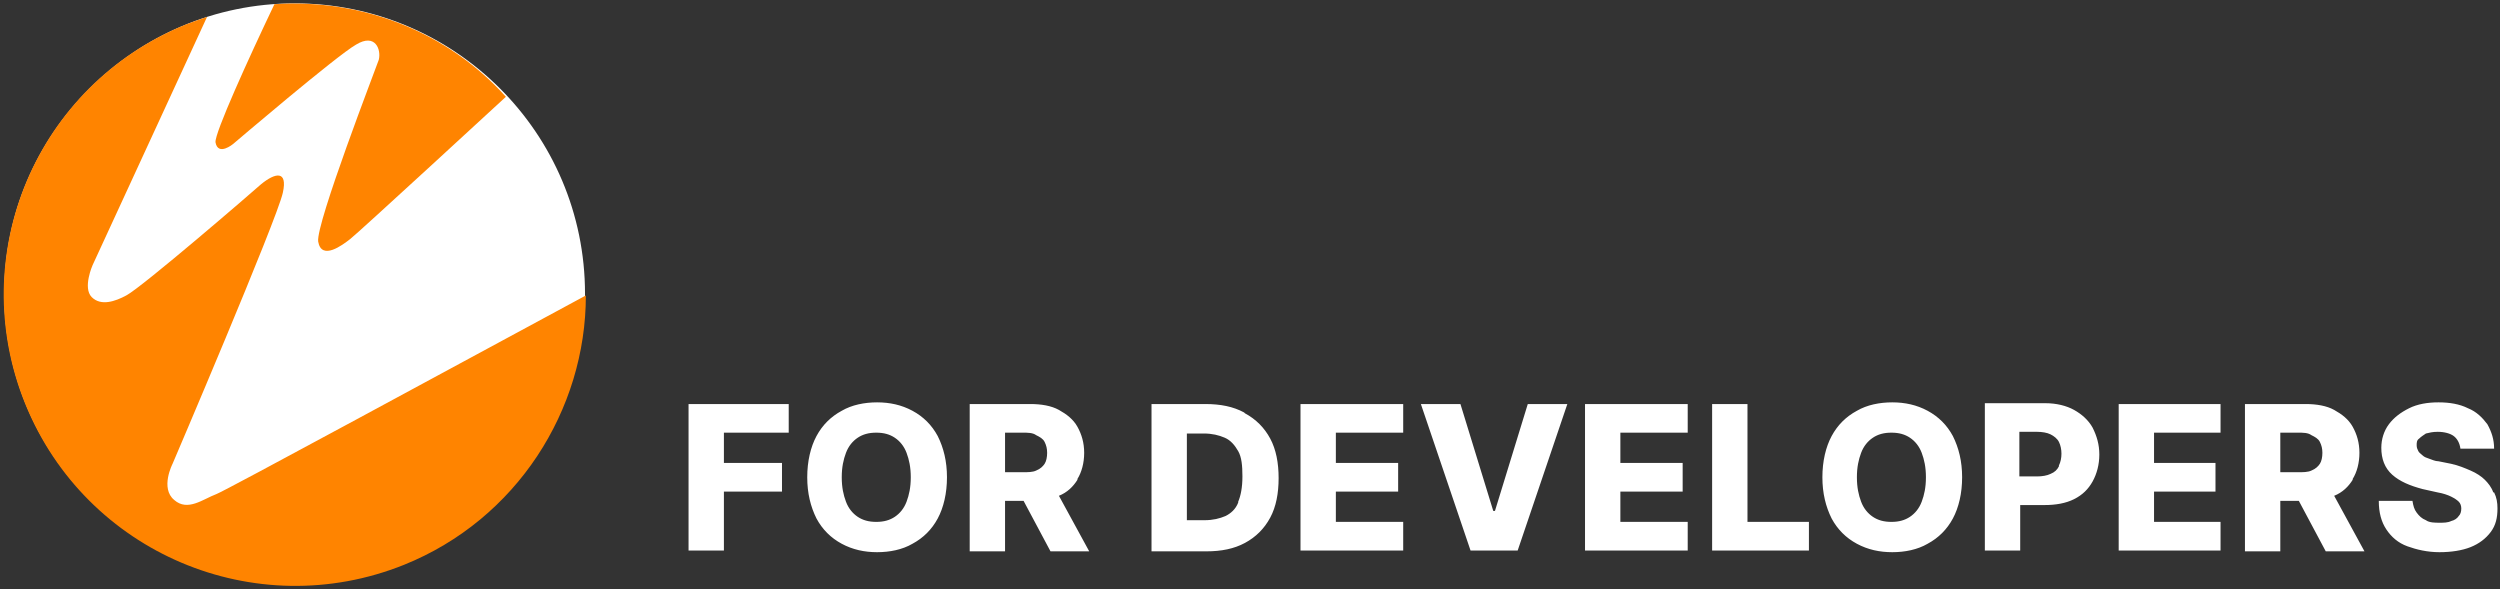
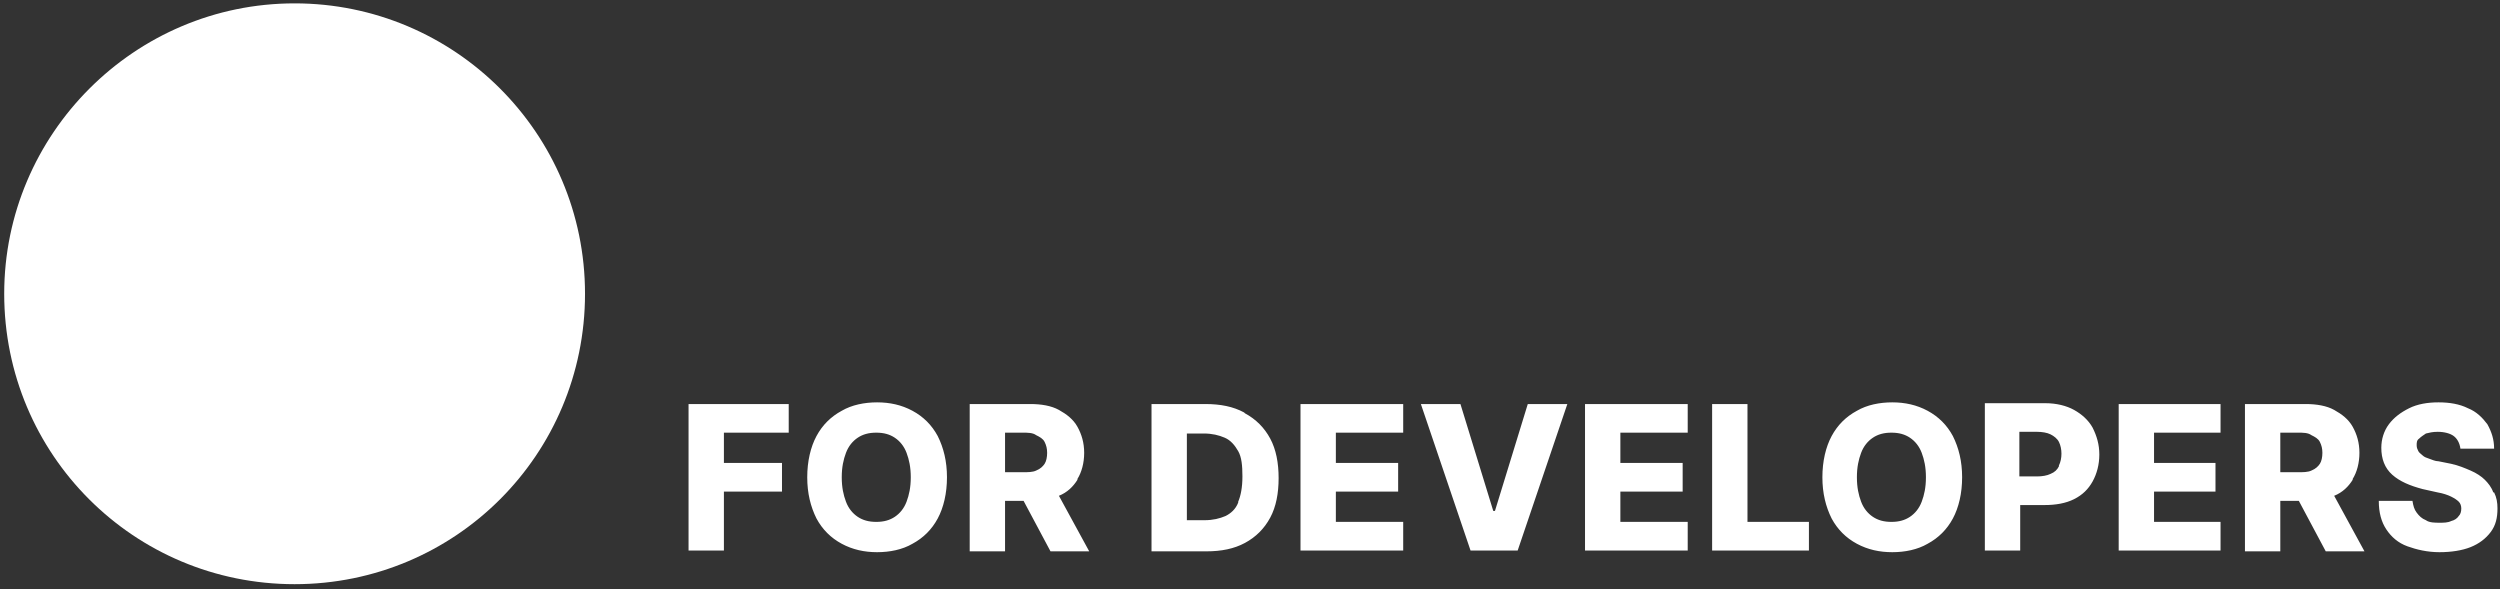
<svg xmlns="http://www.w3.org/2000/svg" width="297" height="70" viewBox="0 0 297 70" fill="none">
  <rect x="0" y="0" width="297" height="70" fill="#333333" stroke="none" />
  <path d="M147.8 49C146.5 48.3 145 48 143.2 48H136.8V65.5H143.3C145.1 65.5 146.6 65.2 147.9 64.5C149.2 63.8 150.2 62.8 150.9 61.5C151.6 60.2 151.9 58.6 151.9 56.8C151.9 55 151.6 53.4 150.9 52.1C150.2 50.8 149.2 49.8 147.9 49.1L147.8 49ZM147.1 59.7C146.8 60.5 146.2 61 145.6 61.3C144.9 61.6 144.1 61.8 143.1 61.8H141V51.5H143C144 51.5 144.8 51.7 145.5 52C146.2 52.3 146.7 52.9 147.1 53.6C147.5 54.3 147.6 55.3 147.6 56.6C147.6 57.9 147.4 58.9 147.1 59.6V59.7ZM128 56.9C128.5 56.1 128.8 55 128.8 53.8C128.8 52.6 128.5 51.6 128 50.7C127.5 49.8 126.7 49.2 125.8 48.7C124.9 48.2 123.7 48 122.4 48H115.2V65.5H119.4V59.5H121.6L124.8 65.5H129.4L125.8 58.9C126.8 58.5 127.5 57.8 128 57V56.9ZM119.4 51.4H121.5C122.1 51.4 122.7 51.4 123.1 51.7C123.5 51.9 123.9 52.1 124.1 52.5C124.3 52.9 124.4 53.3 124.4 53.8C124.4 54.3 124.3 54.8 124.1 55.1C123.9 55.4 123.6 55.7 123.1 55.9C122.7 56.1 122.1 56.1 121.5 56.1H119.4V51.3V51.4ZM108.4 48.8C107.1 48.1 105.7 47.8 104.2 47.8C102.7 47.8 101.2 48.1 100 48.8C98.7 49.5 97.7 50.5 97 51.8C96.3 53.1 95.9 54.8 95.9 56.7C95.9 58.6 96.3 60.2 97 61.6C97.7 62.9 98.7 63.9 100 64.6C101.3 65.3 102.7 65.6 104.2 65.6C105.7 65.6 107.2 65.3 108.4 64.6C109.7 63.9 110.7 62.9 111.4 61.6C112.1 60.3 112.5 58.6 112.5 56.7C112.5 54.8 112.1 53.2 111.4 51.8C110.7 50.5 109.7 49.5 108.4 48.8ZM107.7 59.6C107.4 60.4 106.9 61 106.3 61.4C105.7 61.8 105 62 104.1 62C103.2 62 102.5 61.8 101.9 61.4C101.3 61 100.8 60.4 100.5 59.6C100.2 58.8 100 57.9 100 56.7C100 55.5 100.2 54.6 100.5 53.8C100.8 53 101.3 52.4 101.9 52C102.5 51.6 103.2 51.4 104.1 51.4C105 51.4 105.7 51.6 106.3 52C106.9 52.4 107.4 53 107.7 53.8C108 54.6 108.2 55.5 108.2 56.7C108.2 57.9 108 58.8 107.7 59.6ZM154.5 65.4H166.7V62H158.7V58.4H166.1V55H158.7V51.4H166.7V48H154.5V65.4ZM81.8 65.4H86V58.4H92.9V55H86V51.4H93.7V48H81.8V65.4ZM279.5 56.9C280 56.1 280.3 55 280.3 53.8C280.3 52.6 280 51.6 279.5 50.7C279 49.8 278.2 49.2 277.3 48.7C276.4 48.2 275.2 48 273.9 48H266.7V65.5H270.9V59.5H273.1L276.3 65.5H280.9L277.3 58.9C278.3 58.5 279 57.8 279.5 57V56.9ZM270.9 51.4H273C273.6 51.4 274.2 51.4 274.6 51.7C275 51.9 275.4 52.1 275.6 52.5C275.8 52.9 275.9 53.3 275.9 53.8C275.9 54.3 275.8 54.8 275.6 55.1C275.4 55.4 275.1 55.7 274.6 55.9C274.2 56.1 273.6 56.1 273 56.1H270.9V51.3V51.4ZM251.7 65.4H263.8V62H255.9V58.4H263.2V55H255.9V51.4H263.8V48H251.7V65.4ZM177.6 60.7H177.4L173.5 48H168.8L174.7 65.4H180.3L186.2 48H181.5L177.6 60.7ZM246.4 48.7C245.5 48.2 244.3 47.9 243 47.9H235.8V65.4H240V60H242.9C244.2 60 245.4 59.8 246.4 59.3C247.4 58.8 248.1 58.1 248.6 57.2C249.1 56.3 249.4 55.2 249.4 54C249.4 52.8 249.1 51.8 248.6 50.8C248.1 49.9 247.3 49.2 246.4 48.7ZM244.6 55.4C244.4 55.8 244.1 56.1 243.6 56.3C243.2 56.5 242.6 56.6 242 56.6H239.9V51.3H242C242.6 51.3 243.2 51.4 243.6 51.6C244 51.8 244.4 52.1 244.6 52.5C244.8 52.9 244.9 53.4 244.9 53.9C244.9 54.4 244.8 54.9 244.6 55.3V55.4ZM296.2 58.5C296 57.9 295.6 57.4 295.2 57C294.8 56.6 294.2 56.2 293.5 55.9C292.8 55.6 292.1 55.3 291.2 55.1L289.7 54.8C289.3 54.8 288.9 54.6 288.6 54.5C288.3 54.4 288 54.3 287.8 54.1C287.6 53.9 287.4 53.8 287.3 53.6C287.2 53.4 287.1 53.2 287.1 52.9C287.1 52.6 287.1 52.3 287.4 52.1C287.6 51.9 287.9 51.7 288.2 51.5C288.6 51.4 289 51.3 289.6 51.3C290.4 51.3 291.1 51.5 291.5 51.8C291.9 52.1 292.2 52.6 292.3 53.3H296.3C296.3 52.2 296 51.3 295.5 50.4C294.9 49.6 294.2 48.9 293.2 48.5C292.2 48 291 47.8 289.7 47.8C288.4 47.8 287.2 48 286.2 48.5C285.2 49 284.4 49.6 283.8 50.4C283.2 51.2 282.9 52.2 282.9 53.2C282.9 54.5 283.3 55.6 284.2 56.4C285.1 57.2 286.3 57.7 287.8 58.1L289.6 58.5C290.2 58.6 290.8 58.8 291.2 59C291.6 59.2 291.9 59.4 292.1 59.6C292.3 59.8 292.4 60.1 292.4 60.4C292.4 60.8 292.3 61.1 292.1 61.3C291.9 61.6 291.6 61.8 291.2 61.9C290.8 62.1 290.3 62.1 289.8 62.1C289.3 62.1 288.6 62.1 288.2 61.8C287.7 61.6 287.4 61.3 287.1 60.9C286.8 60.5 286.7 60.1 286.6 59.5H282.6C282.6 60.9 282.9 62 283.5 62.9C284.1 63.8 284.9 64.5 286 64.9C287.1 65.3 288.4 65.6 289.8 65.6C291.2 65.6 292.5 65.4 293.5 65C294.5 64.6 295.3 64 295.9 63.2C296.5 62.4 296.7 61.5 296.7 60.4C296.7 59.7 296.6 59.1 296.3 58.5H296.2ZM229 48.8C227.7 48.1 226.3 47.8 224.8 47.8C223.3 47.8 221.8 48.1 220.6 48.8C219.3 49.5 218.3 50.5 217.6 51.8C216.9 53.1 216.5 54.8 216.5 56.7C216.5 58.6 216.9 60.2 217.6 61.6C218.3 62.9 219.3 63.9 220.6 64.6C221.9 65.3 223.3 65.6 224.8 65.6C226.3 65.6 227.8 65.3 229 64.6C230.3 63.9 231.3 62.9 232 61.6C232.7 60.3 233.1 58.6 233.1 56.7C233.1 54.8 232.7 53.2 232 51.8C231.3 50.5 230.3 49.5 229 48.8ZM228.3 59.6C228 60.4 227.5 61 226.9 61.4C226.3 61.8 225.6 62 224.7 62C223.8 62 223.1 61.8 222.5 61.4C221.9 61 221.4 60.4 221.1 59.6C220.8 58.8 220.6 57.9 220.6 56.7C220.6 55.5 220.8 54.6 221.1 53.8C221.4 53 221.9 52.4 222.5 52C223.1 51.6 223.8 51.4 224.7 51.4C225.6 51.4 226.3 51.6 226.9 52C227.5 52.4 228 53 228.3 53.8C228.6 54.6 228.8 55.5 228.8 56.7C228.8 57.9 228.6 58.8 228.3 59.6ZM188.3 65.4H200.5V62H192.5V58.4H199.9V55H192.5V51.4H200.5V48H188.3V65.4ZM207.6 48H203.4V65.4H214.9V62H207.6V48Z" fill="white" />
  <path d="M0.5 34.9C0.5 15.9 16 0.4 35 0.4C54 0.4 69.5 15.8 69.5 34.9C69.5 54 54.1 69.4 35 69.4C15.9 69.4 0.5 54 0.5 34.9Z" fill="white" />
-   <path d="M25.7 58.7C24.1 59.3 22.3 60.8 20.7 59.4C19 58 20.5 55.1 20.5 55.1C20.5 55.1 32.9 26.1 33.6 22.9C34.2 20.2 32.7 20.5 31 21.9C30 22.8 16.9 34.1 15 35.1C13.7 35.8 12 36.4 10.9 35.3C9.8 34.2 11 31.5 11 31.5L24.6 2C23.7 2.3 22.9 2.6 22.1 2.9C4.3 10.1 -4.2 30.3 3 48C10.2 65.7 30.3 74.2 48 67.1C61.4 61.7 69.6 48.7 69.6 35.1C54.2 43.4 26.6 58.4 25.7 58.7Z" fill="#FF8400" />
-   <path d="M32.6 0.5C29.5 7 25.5 15.8 25.6 16.9C25.9 18.6 27.7 17.1 27.7 17.1C27.7 17.1 40 6.6 42.3 5.3C44.6 3.9 45.3 5.9 45 7.1C44.7 8 37.5 26.6 37.8 28.7C38.2 31 40.7 29.1 41.6 28.4C42.3 27.9 60.1 11.5 60.1 11.5C53.2 3.8 43 -0.2 32.6 0.5Z" fill="#FF8400" />
</svg>